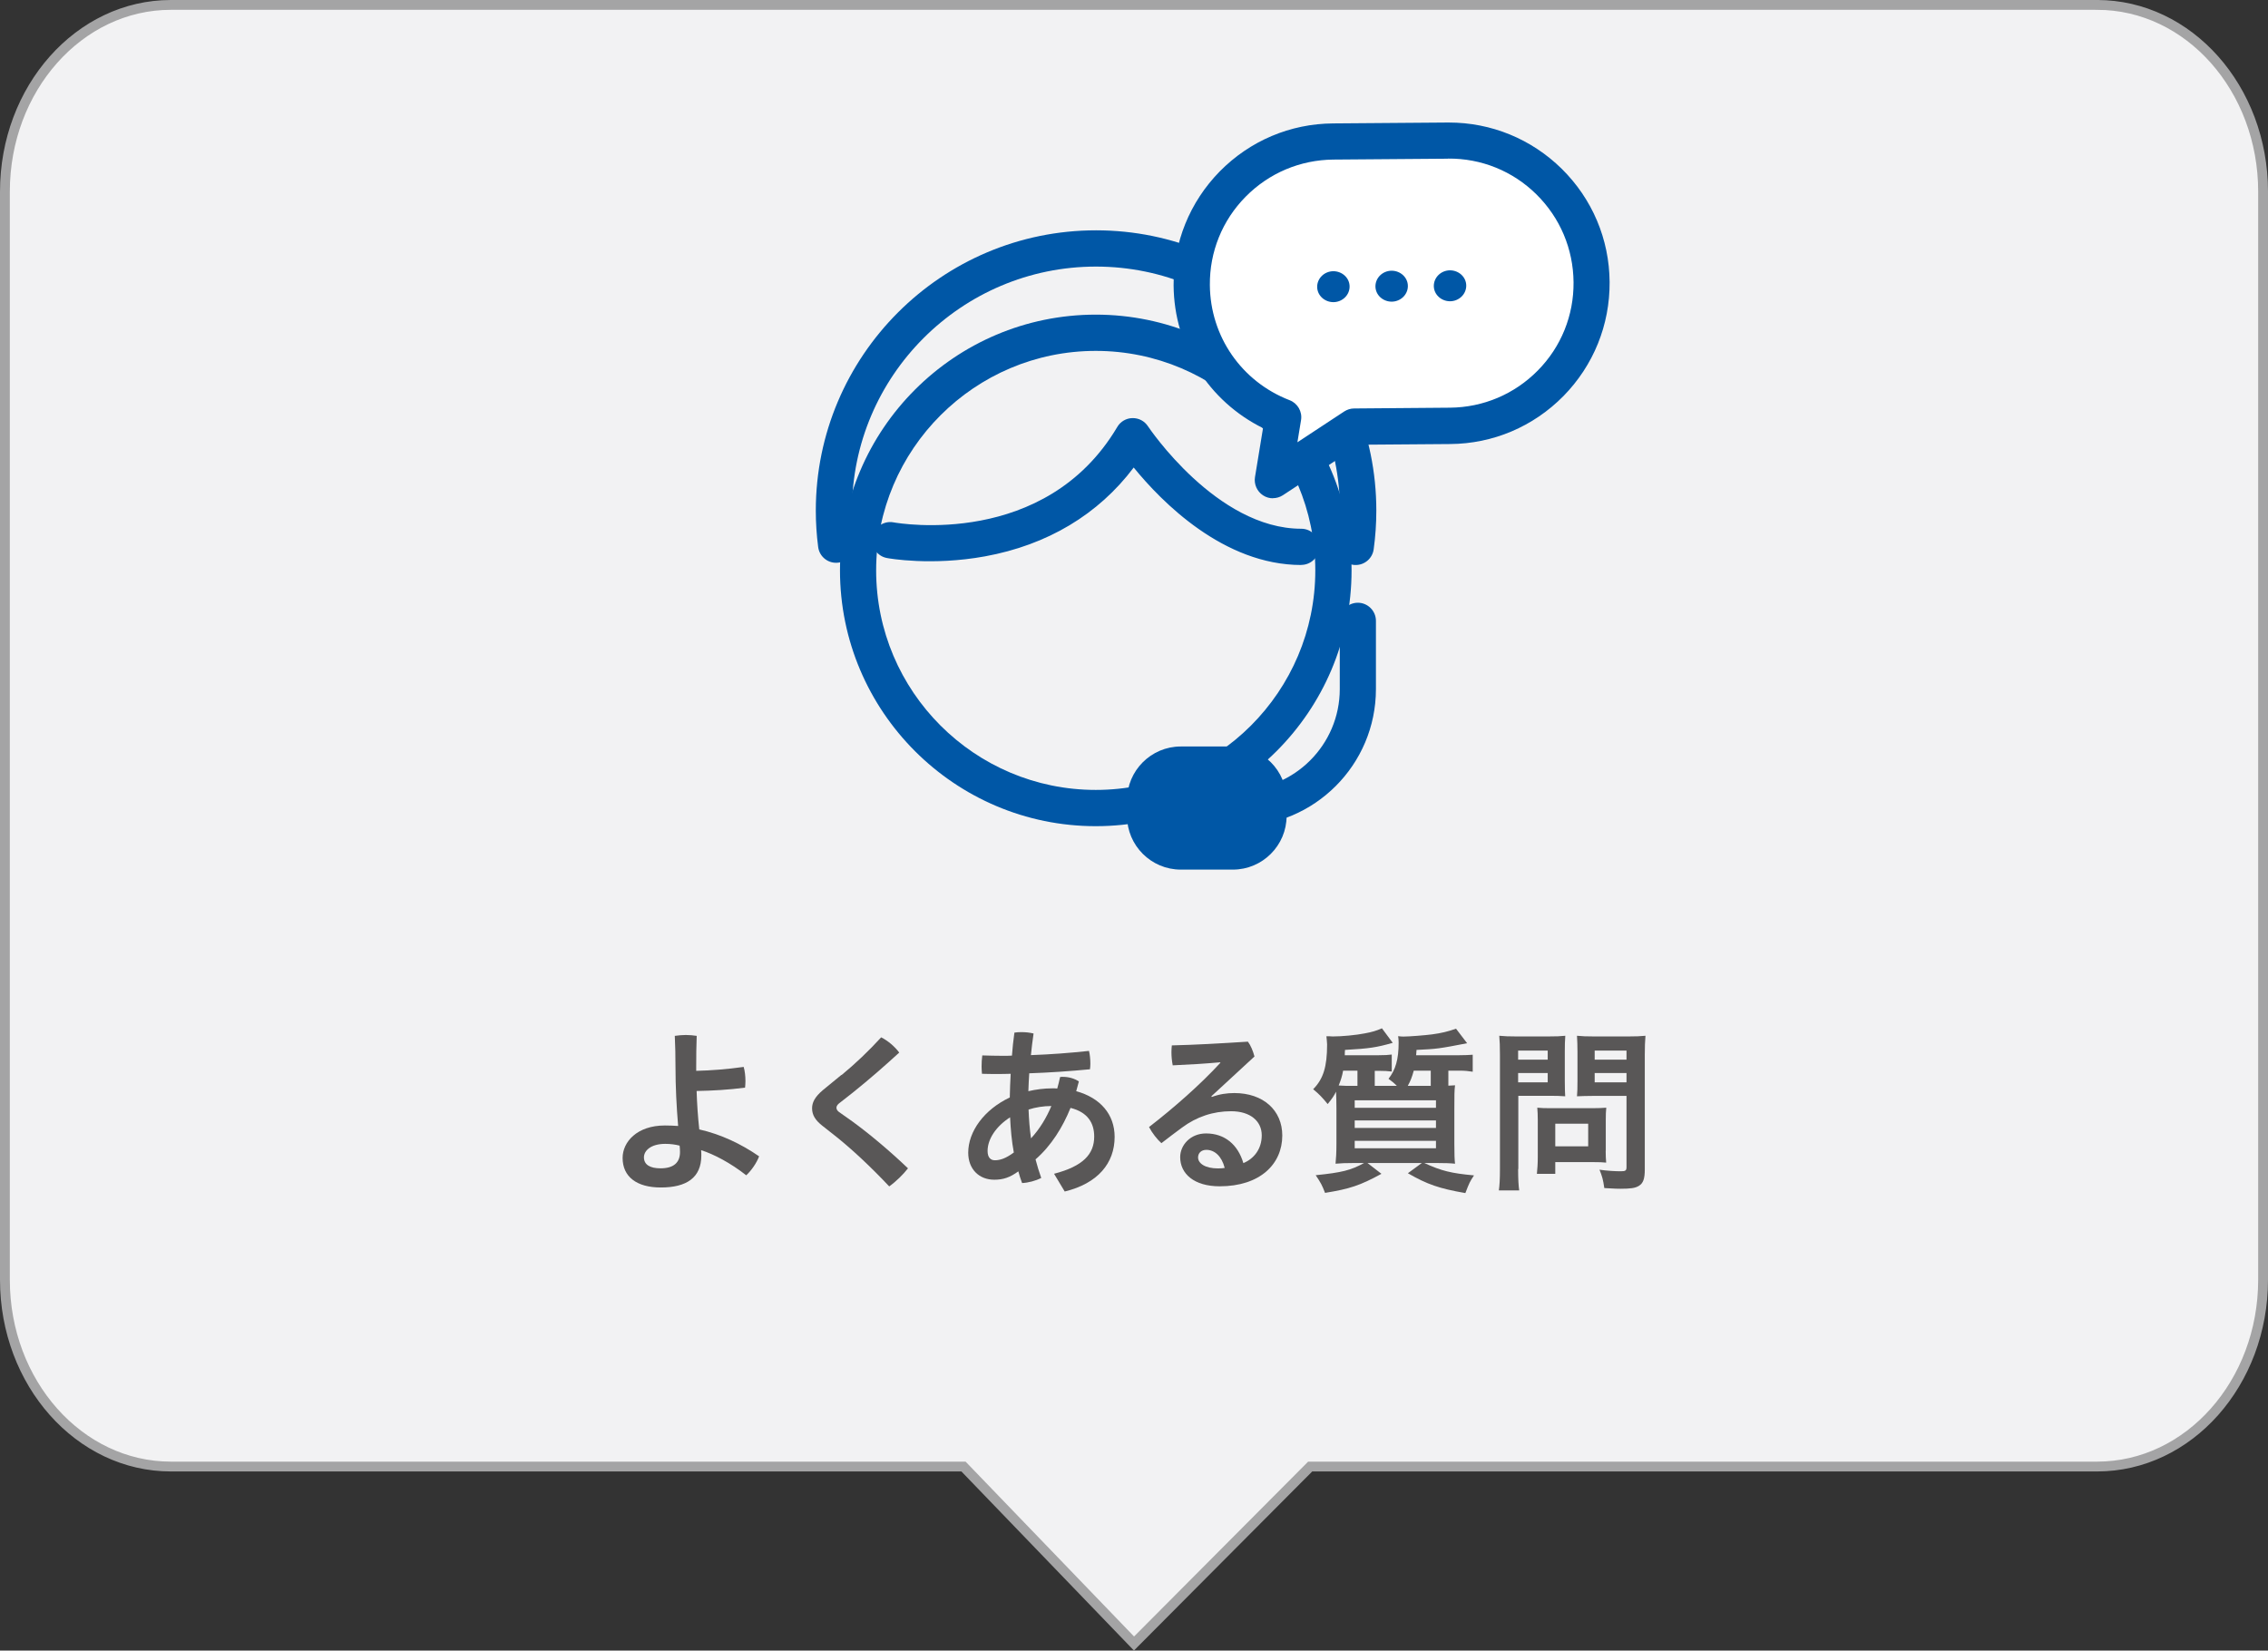
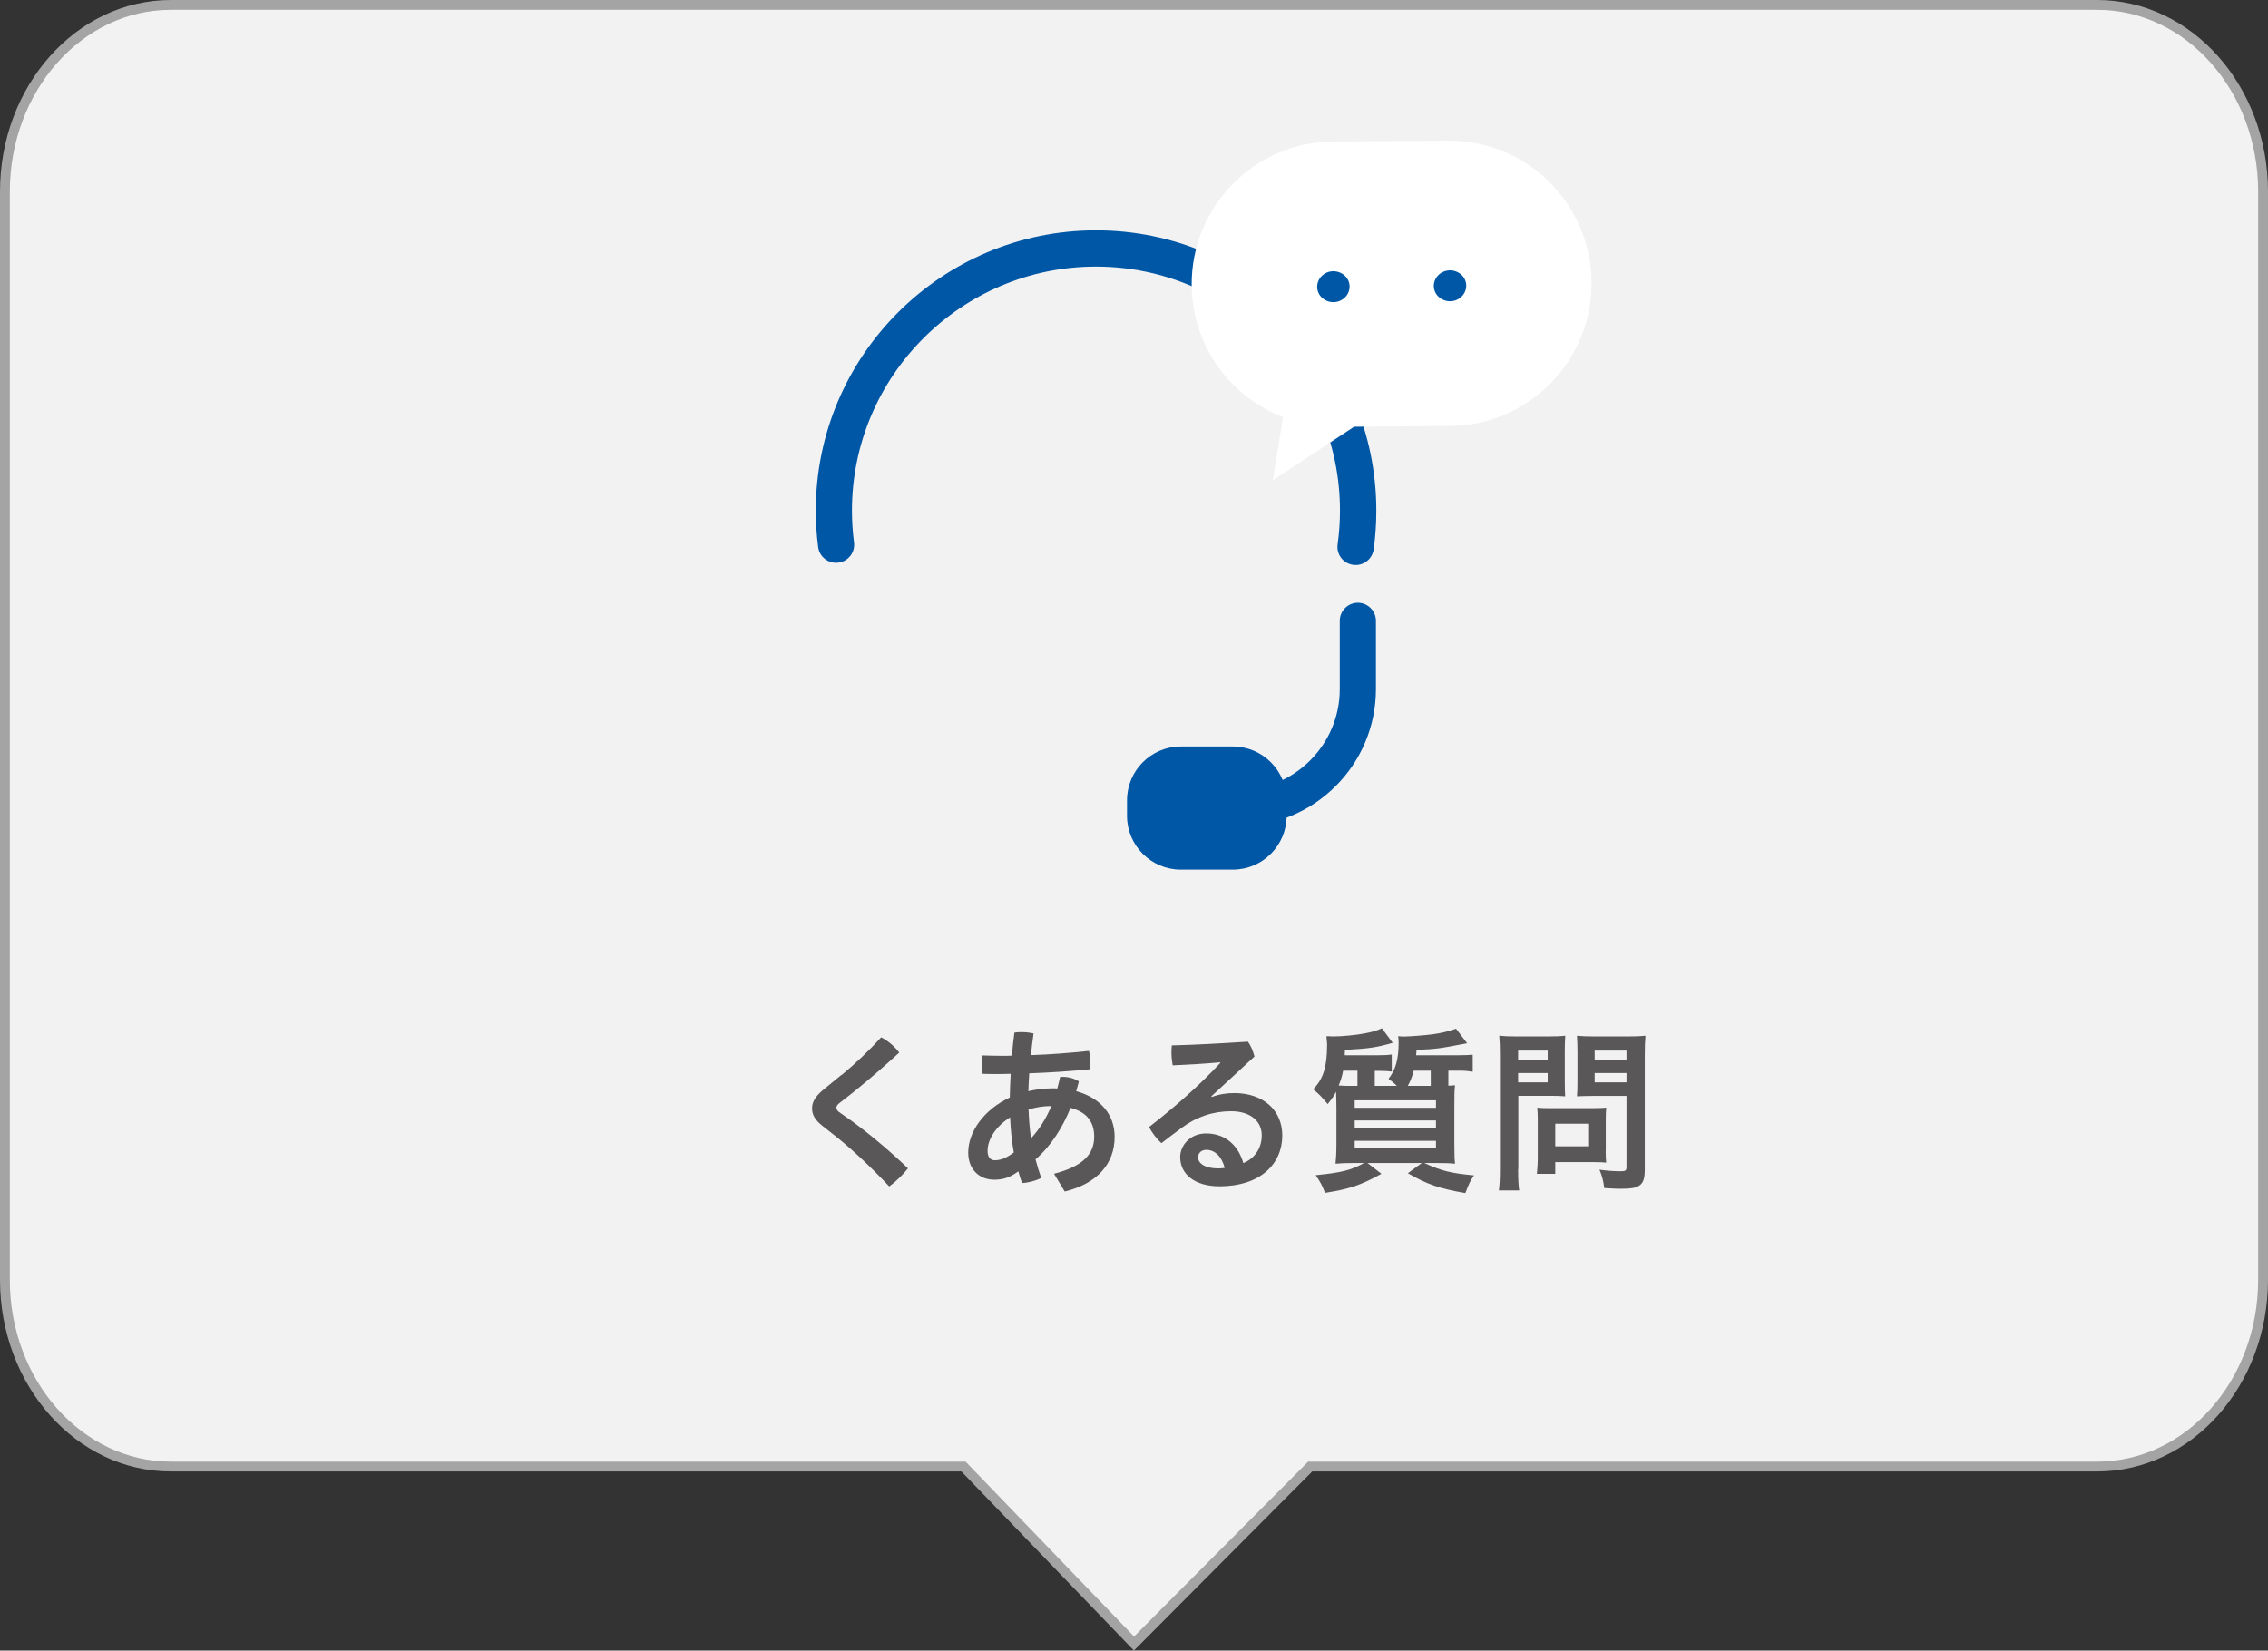
<svg xmlns="http://www.w3.org/2000/svg" id="_レイヤー_2" data-name="レイヤー 2" viewBox="0 0 230.8 167.98">
  <rect x="0" y="0" width="230.8" height="167.98" fill="#333333" stroke="none" />
  <defs>
    <style>
      .cls-1 {
        fill: none;
        stroke: #a4a4a5;
        stroke-miterlimit: 10;
      }

      .cls-2 {
        fill: #595757;
      }

      .cls-3 {
        fill: #fff;
      }

      .cls-4 {
        fill: #f2f2f3;
      }

      .cls-5 {
        fill: #0057a6;
      }
    </style>
  </defs>
  <g id="_画像" data-name="画像">
    <path class="cls-4" d="M213.41.5H17.39C8.06.5.5,9.01.5,19.51v110.73c0,10.5,7.56,19.01,16.89,19.01h80.66l17.35,18.01,17.93-18.01h80.08c9.33,0,16.89-8.51,16.89-19.01V19.51c0-10.5-7.56-19.01-16.89-19.01Z" />
    <path class="cls-1" d="M213.41.5H17.39C8.06.5.5,9.01.5,19.51v110.73c0,10.5,7.56,19.01,16.89,19.01h80.66l17.35,18.01,17.93-18.01h80.08c9.33,0,16.89-8.51,16.89-19.01V19.51c0-10.5-7.56-19.01-16.89-19.01Z" />
    <g>
      <g>
        <path class="cls-5" d="M126.07,84.08c-1.02,0-1.84-.83-1.84-1.84s.83-1.84,1.84-1.84c5.66,0,10.27-4.61,10.27-10.27v-6.95c0-1.02.83-1.84,1.84-1.84s1.84.83,1.84,1.84v6.95c0,7.7-6.26,13.96-13.96,13.96Z" />
        <path class="cls-5" d="M137.94,57.5c-.08,0-.17,0-.25-.02-1.01-.14-1.71-1.07-1.57-2.08.16-1.13.24-2.29.24-3.44,0-13.69-11.14-24.83-24.83-24.83s-24.83,11.14-24.83,24.83c0,1.08.07,2.17.21,3.24.13,1.01-.58,1.93-1.59,2.06-1.01.13-1.93-.58-2.06-1.59-.16-1.22-.24-2.47-.24-3.71,0-15.73,12.79-28.52,28.52-28.52s28.52,12.79,28.52,28.52c0,1.32-.09,2.65-.27,3.95-.13.92-.92,1.59-1.82,1.59Z" />
-         <path class="cls-5" d="M111.51,84.08c-14.35,0-26.03-11.68-26.03-26.03s11.68-26.03,26.03-26.03,26.03,11.68,26.03,26.03-11.68,26.03-26.03,26.03ZM111.51,35.71c-12.32,0-22.35,10.02-22.35,22.34s10.02,22.34,22.35,22.34,22.34-10.02,22.34-22.34-10.02-22.34-22.34-22.34Z" />
-         <path class="cls-5" d="M132.43,57.5c-7.91,0-14.22-6.43-17.06-9.92-3.6,4.78-8.78,7.88-15.13,9.04-5.43.99-9.79.21-9.98.17-1-.18-1.66-1.15-1.48-2.15.18-1,1.15-1.66,2.14-1.48h0c.63.11,15.46,2.64,22.78-9.71.32-.55.91-.89,1.54-.9.65-.01,1.23.3,1.58.83.07.1,6.97,10.43,15.6,10.43,1.02,0,1.84.83,1.84,1.84s-.83,1.84-1.84,1.84Z" />
        <g>
          <rect class="cls-5" x="116.54" y="77.82" width="12.55" height="8.84" rx="4.42" ry="4.42" />
          <path class="cls-5" d="M125.46,88.5h-5.3c-3.01,0-5.47-2.45-5.47-5.47v-1.59c0-3.01,2.45-5.47,5.47-5.47h5.3c3.01,0,5.47,2.45,5.47,5.47v1.59c0,3.01-2.45,5.47-5.47,5.47ZM120.16,79.66c-.98,0-1.78.8-1.78,1.78v1.59c0,.98.8,1.78,1.78,1.78h5.3c.98,0,1.78-.8,1.78-1.78v-1.59c0-.98-.8-1.78-1.78-1.78h-5.3Z" />
        </g>
      </g>
      <g>
        <path class="cls-3" d="M147.33,14.31l-11.65.09c-8.02.06-14.47,6.61-14.41,14.63h0c.05,6.14,3.9,11.34,9.3,13.43l-1.05,6.41,8.28-5.44,9.75-.08c8.02-.06,14.47-6.61,14.41-14.63h0c-.06-8.02-6.61-14.47-14.63-14.41Z" />
-         <path class="cls-5" d="M129.53,50.71c-.35,0-.7-.1-1-.3-.61-.4-.93-1.12-.82-1.84l.82-5c-5.52-2.73-9.05-8.28-9.1-14.52-.03-4.37,1.64-8.49,4.7-11.61,3.07-3.11,7.16-4.85,11.53-4.88l11.65-.09s.09,0,.13,0c4.32,0,8.39,1.67,11.48,4.7,3.11,3.07,4.85,7.16,4.88,11.53.03,4.37-1.64,8.49-4.7,11.61-3.07,3.11-7.16,4.85-11.53,4.88l-9.2.07-7.82,5.14c-.31.2-.66.3-1.01.3ZM147.35,16.15l-11.65.09c-3.39.03-6.56,1.37-8.94,3.78s-3.67,5.61-3.64,8.99c.04,5.23,3.23,9.83,8.12,11.72.81.31,1.3,1.16,1.16,2.02l-.37,2.26,4.77-3.14c.3-.19.64-.3,1-.3l9.75-.08c3.39-.03,6.56-1.37,8.94-3.78s3.67-5.61,3.64-8.99c-.03-3.39-1.37-6.56-3.78-8.94-2.41-2.38-5.62-3.67-8.99-3.64Z" />
        <g>
          <path class="cls-5" d="M137.34,29.16c0,.87-.73,1.58-1.64,1.59-.91,0-1.66-.69-1.66-1.56,0-.87.73-1.58,1.64-1.59.91,0,1.66.69,1.66,1.56Z" />
-           <path class="cls-5" d="M143.27,29.11c0,.87-.73,1.58-1.64,1.59-.91,0-1.66-.69-1.66-1.56,0-.87.73-1.58,1.64-1.59.91,0,1.66.69,1.66,1.56Z" />
          <path class="cls-5" d="M149.21,29.07c0,.87-.73,1.58-1.64,1.59-.91,0-1.66-.69-1.66-1.56,0-.87.73-1.58,1.64-1.59.91,0,1.66.69,1.66,1.56Z" />
        </g>
      </g>
    </g>
  </g>
  <g id="_テキスト" data-name="テキスト">
    <g>
-       <path class="cls-2" d="M70.84,108.98c1.58-.04,3.12-.16,4.84-.4.12.41.18.95.18,1.44,0,.23-.02.47-.04.67-1.69.22-3.31.31-4.93.34.04,1.3.13,2.61.27,3.91,2.21.5,4.27,1.48,6.09,2.74-.25.67-.78,1.44-1.31,1.93-1.6-1.26-3.29-2.14-4.59-2.56.02.2.02.38.02.54,0,2.27-1.51,3.26-4.12,3.26-2.47,0-3.89-1.1-3.89-3.01,0-1.62,1.46-3.3,4.3-3.3.45,0,.9.02,1.35.05-.16-1.91-.27-3.98-.27-6.09,0-1.03-.02-2.05-.07-3.08.36-.05.76-.09,1.13-.09s.76.04,1.1.09c-.04,1.03-.05,2.05-.05,3.08v.47ZM67.71,116.41c-1.49,0-2.18.7-2.18,1.37,0,.76.63,1.12,1.69,1.12,1.33,0,1.98-.58,1.98-1.66,0-.25-.02-.5-.04-.65-.43-.11-.92-.18-1.46-.18Z" />
      <path class="cls-2" d="M85.64,109.41c1.46-1.21,2.74-2.43,4.03-3.84.68.34,1.37.92,1.84,1.55-1.55,1.42-3.04,2.72-4.72,4.07l-1.44,1.13c-.16.14-.23.29-.23.41,0,.16.09.31.25.43l1.4.99c1.67,1.22,3.69,2.9,5.63,4.75-.47.61-1.22,1.35-1.91,1.84-1.82-1.93-3.6-3.6-5.22-4.92l-1.62-1.28c-.65-.52-1.01-1.04-1.01-1.75,0-.58.27-1.15,1.1-1.85l1.89-1.55Z" />
      <path class="cls-2" d="M107.28,119.45c2.95-.77,4.07-2,4.07-3.78,0-1.37-.65-2.48-2.41-2.92-.79,1.96-1.96,3.85-3.56,5.24.16.63.36,1.26.58,1.89-.56.29-1.31.49-1.95.52-.14-.38-.27-.77-.38-1.19-.87.63-1.55.85-2.45.85-1.55,0-2.65-1.08-2.65-2.75,0-2.16,1.62-4.39,4.23-5.62.02-.81.04-1.6.09-2.41-.49.02-.97.02-1.46.02s-.97,0-1.46-.02c-.02-.23-.04-.47-.04-.72,0-.38.02-.77.07-1.15.7.02,1.41.04,2.12.04.31,0,.59,0,.9-.02.05-.74.14-1.53.25-2.34.22-.04.47-.05.74-.05.41,0,.85.05,1.21.14-.11.76-.2,1.49-.27,2.2,1.98-.07,3.98-.22,5.91-.43.09.34.14.86.14,1.31,0,.2-.02.4-.04.56-2.07.2-4.14.34-6.18.41-.04.61-.07,1.21-.09,1.82.77-.18,1.6-.29,2.47-.29.16,0,.31,0,.47.02.11-.38.2-.77.29-1.17.09-.02.18-.02.27-.02.59,0,1.19.16,1.64.47-.09.34-.18.67-.27.99,2.45.67,3.91,2.36,3.91,4.65,0,2.68-1.71,4.74-5.08,5.56l-1.08-1.8ZM102.79,113.71c-1.44.92-2.29,2.23-2.29,3.42,0,.67.31.95.74.95.5,0,1.08-.16,1.93-.79-.22-1.17-.32-2.38-.38-3.58ZM104.92,115.85c.88-.95,1.57-2.09,2.07-3.29-.79,0-1.62.13-2.32.36.04,1.01.11,1.96.25,2.93Z" />
      <path class="cls-2" d="M123.31,111.64c.79-.29,1.53-.4,2.3-.4,2.95,0,4.88,1.76,4.88,4.32,0,2.94-2.3,5.17-6.37,5.17-2.61,0-4.02-1.28-4.02-2.97,0-1.21,1.03-2.41,2.63-2.41,1.89,0,3.24,1.12,3.8,3.02,1.04-.43,1.87-1.4,1.87-2.83s-1.15-2.45-3.12-2.45c-1.82,0-3.51.56-5,1.67-.63.47-1.39,1.03-2.09,1.58-.43-.38-.95-1.04-1.26-1.64,2.56-1.98,5.24-4.34,7.26-6.54l-.02-.05c-1.57.14-2.99.23-4.83.31-.09-.47-.13-.92-.13-1.35,0-.23.02-.47.04-.68,2.29-.05,4.92-.2,7.74-.38.29.38.52.95.67,1.51l-4.39,4.05.04.05ZM122.77,117.02c-.52,0-.85.32-.85.77,0,.61.72,1.12,2.03,1.12.27,0,.52-.02.68-.05-.31-1.21-1.04-1.84-1.87-1.84Z" />
      <path class="cls-2" d="M148.5,107.39c.56,0,.94-.02,1.37-.05v1.73c-.45-.07-.79-.11-1.35-.11h-1.13v1.53c.36-.02.4-.02.68-.04-.07.56-.07,1.03-.07,2.38v3.58c0,1.04.02,1.62.07,2.02-.47-.05-1.03-.07-1.89-.07h-1.24c1.77.81,2.72,1.04,5.06,1.26-.43.65-.47.74-.88,1.8-2.68-.47-3.87-.88-5.85-2.02l1.42-1.04h-5.53l1.42,1.1c-2.18,1.19-3.22,1.53-5.74,1.94-.29-.76-.43-1.03-.95-1.8,2.66-.27,3.58-.5,4.92-1.24h-1.01c-.81,0-1.39.02-1.89.07.05-.49.09-1.12.09-2.07v-3.55c0-.85-.02-1.1-.04-1.71-.2.41-.36.65-.85,1.26-.56-.68-.87-1.01-1.48-1.51,1.03-1.04,1.42-2.27,1.42-4.56,0-.16-.05-.63-.07-.83h.29c.2.02.32.02.36.02.94,0,2.39-.14,3.24-.31.72-.13,1.21-.27,1.76-.52l1.1,1.48c-1.66.47-2.36.58-4.86.72-.02.27-.02.36-.02.54h3.47c.58,0,.96-.02,1.31-.07v1.73c-.4-.05-.77-.07-1.28-.07h-.45v1.53h2.25c-.34-.34-.49-.45-.85-.72.72-.92,1.03-1.98,1.03-3.69,0-.27-.02-.4-.05-.65.29.04.41.04.56.04.58,0,2.2-.13,2.88-.22.97-.13,1.62-.29,2.45-.58l1.13,1.48c-2.9.56-3.06.58-5.15.68-.02.25-.02.4-.04.54h4.38ZM138.14,110.51v-1.55h-1.46c-.09.52-.22.94-.45,1.51.56.04.88.04,1.5.04h.41ZM137.86,112.74h8.27v-.76h-8.27v.76ZM137.86,114.79h8.27v-.76h-8.27v.76ZM137.86,116.86h8.27v-.76h-8.27v.76ZM143.87,108.96c-.18.65-.32,1.03-.61,1.55h2.34v-1.55h-1.73Z" />
      <path class="cls-2" d="M154.49,118.97c0,1.06.04,1.71.11,2.18h-2.07c.07-.52.11-1.1.11-2.18v-11.58c0-.92-.02-1.42-.07-1.98.54.05.96.07,1.8.07h3.12c.9,0,1.31-.02,1.8-.07-.04.56-.05.95-.05,1.64v2.94c0,.79.02,1.21.04,1.58-.41-.04-1.03-.05-1.62-.05h-3.15v7.45ZM154.49,107.84h3.01v-.92h-3.01v.92ZM154.49,110.15h3.01v-.95h-3.01v.95ZM163.4,117.11c0,.5.02.86.05,1.21-.38-.04-.74-.05-1.26-.05h-3.92v1.19h-1.87c.05-.49.09-1.04.09-1.71v-3.78c0-.47-.02-.86-.05-1.24.4.04.79.05,1.31.05h4.34c.56,0,1.01-.02,1.37-.05-.04.36-.05.72-.05,1.22v3.17ZM158.27,116.66h3.35v-2.3h-3.35v2.3ZM167.38,119c0,.97-.16,1.42-.61,1.69-.36.22-.83.29-1.87.29-.27,0-.47,0-1.64-.07-.12-.85-.22-1.21-.49-1.87.74.11,1.58.16,2.16.16.5,0,.59-.07.59-.45v-7.22h-3.42c-.58,0-1.21.02-1.62.04.04-.47.05-.83.05-1.58v-2.94c0-.67-.02-1.12-.05-1.64.54.05.92.07,1.8.07h3.37c.85,0,1.26-.02,1.8-.07-.05.58-.07,1.12-.07,1.96v11.63ZM162.28,107.84h3.24v-.92h-3.24v.92ZM162.28,110.15h3.24v-.95h-3.24v.95Z" />
    </g>
  </g>
</svg>